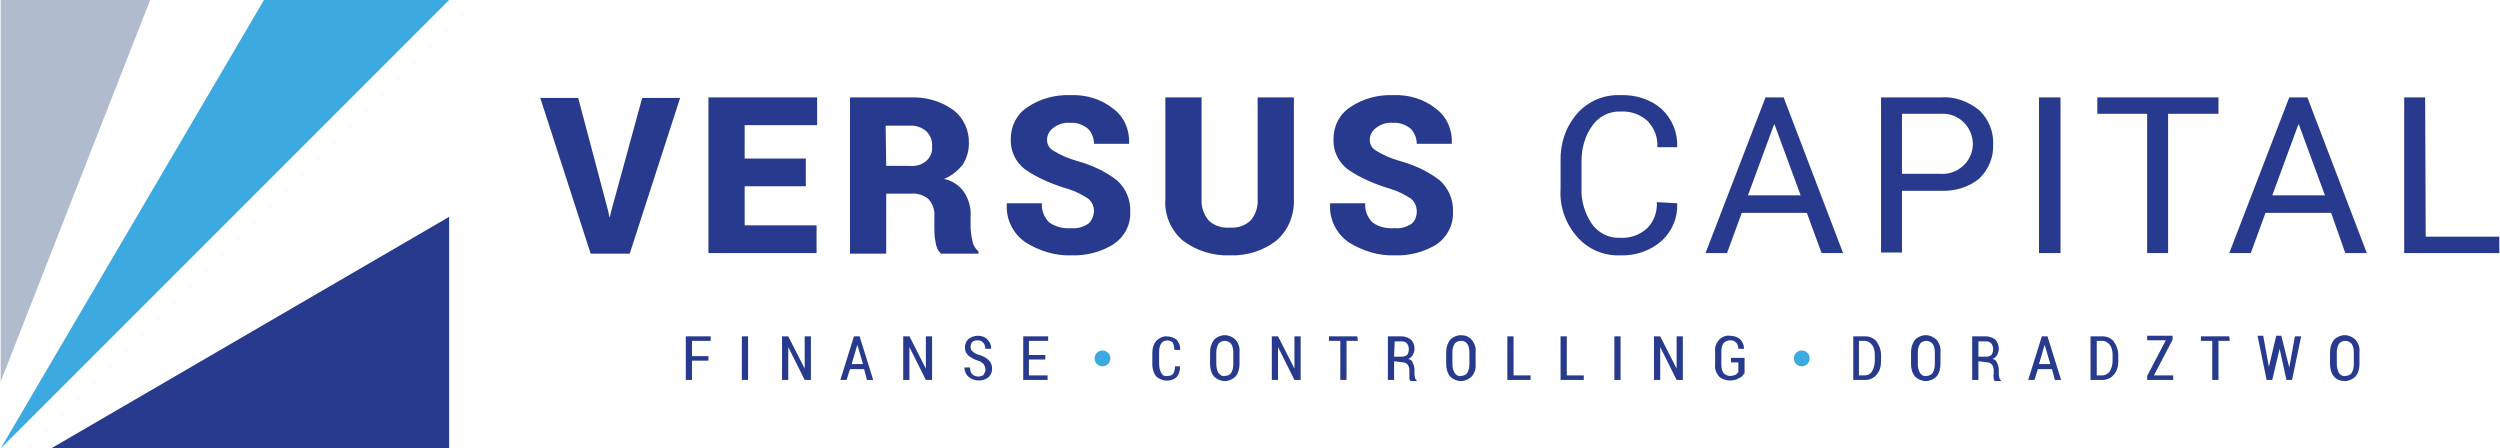
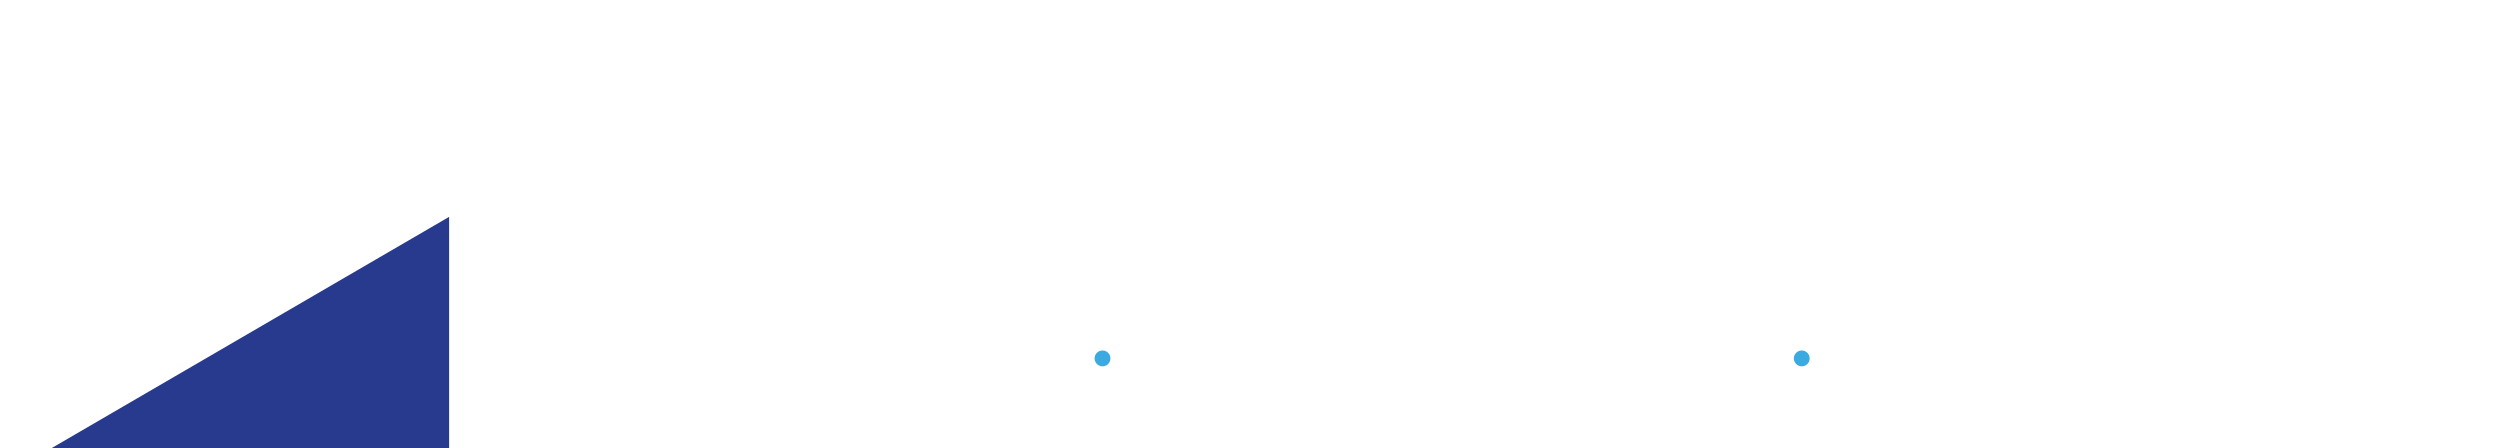
<svg xmlns="http://www.w3.org/2000/svg" viewBox="0 0 441.3 79.2" enable-background="new 0 0 441.3 79.2" width="223" height="40">
  <style type="text/css">.st0{fill:#283A8D;} .st1{fill:#3CAAE1;} .st2{fill:#B0BBCD;}</style>
  <title>Versus_main logo</title>
-   <path d="M107.3 37.3l.2 1h.1l.2-.9 5.5-20.1h6.7l-8.9 27.5h-6.9l-8.9-27.5h6.7l5.3 20zm34.9-4.4h-10.8v6.9h12.7v4.9H125V17.2h19.2v4.9h-12.8V28h10.8v4.9zm14.2 1.3v10.6H150V17.2h10.6c2.7-.1 5.4.6 7.6 2.2 1.9 1.4 2.9 3.7 2.8 6 0 1.3-.4 2.6-1.1 3.7-.9 1.1-2 2-3.3 2.5 1.5.3 2.8 1.2 3.6 2.4.8 1.3 1.2 2.7 1.1 4.2v1.7c0 .8.1 1.7.3 2.5.1.8.5 1.5 1.1 2v.4h-6.6c-.6-.5-.9-1.3-1-2.1-.2-.9-.2-1.8-.2-2.8v-1.7c.1-1.1-.3-2.2-1-3-.8-.7-1.9-1.1-3.1-1h-4.4zm0-4.9h4.2c1.1.1 2.1-.2 2.9-.9.7-.6 1.1-1.6 1-2.5.1-1-.3-2-1-2.7-.8-.7-1.9-1.1-3-1h-4.2l.1 7.1zm36.7 8.1c0-.9-.3-1.7-1-2.3-1.1-.7-2.2-1.3-3.5-1.7-2.7-.8-5.4-1.9-7.7-3.5-1.7-1.3-2.6-3.3-2.5-5.4 0-2.3 1.1-4.4 3-5.6 2.2-1.5 4.9-2.2 7.6-2.1 2.7-.1 5.4.7 7.5 2.4 1.9 1.4 2.9 3.7 2.8 6.1v.1h-6.2c0-1-.4-2-1.1-2.7-.9-.7-2-1.1-3.1-1-1.1-.1-2.1.2-3 .9-.7.5-1.1 1.3-1.1 2.1s.4 1.5 1.1 1.9c1.3.8 2.7 1.4 4.1 1.8 2.6.7 5 1.8 7.1 3.4 1.6 1.4 2.5 3.5 2.4 5.6.1 2.3-1 4.4-2.9 5.7-2.2 1.4-4.9 2.1-7.5 2-2.9.1-5.7-.8-8.1-2.3-2.2-1.5-3.5-4.1-3.3-6.8v-.1h6.2c-.1 1.3.4 2.5 1.3 3.4 1.2.8 2.5 1.1 3.9 1 1.1.1 2.1-.2 3-.8.6-.5.9-1.3 1-2.1zm35.3-20.2v18c.1 2.8-1 5.5-3.1 7.3-2.3 1.8-5.2 2.7-8.2 2.6-3 .1-5.9-.8-8.3-2.6-2.1-1.8-3.3-4.5-3.1-7.3v-18h6.4v18c-.1 1.4.4 2.7 1.3 3.8 1 .9 2.3 1.3 3.7 1.2 1.3.1 2.6-.3 3.6-1.2.9-1 1.4-2.4 1.3-3.8v-18h6.4zm21.7 20.2c0-.9-.3-1.7-1-2.3-1.1-.7-2.2-1.3-3.5-1.7-2.7-.8-5.4-1.9-7.7-3.5-1.7-1.3-2.6-3.3-2.5-5.4 0-2.3 1.1-4.4 3-5.6 2.2-1.5 4.9-2.2 7.6-2.1 2.7-.1 5.4.7 7.5 2.4 1.9 1.4 2.9 3.7 2.8 6.1v.1h-6.2c0-1-.4-2-1.1-2.7-.9-.7-2-1.1-3.1-1-1.1-.1-2.1.2-3 .9-.7.5-1.1 1.3-1.1 2.1s.4 1.5 1.1 1.9c1.3.8 2.7 1.4 4.1 1.8 2.6.7 5 1.8 7.1 3.4 1.6 1.4 2.5 3.5 2.4 5.6.1 2.3-1 4.4-2.8 5.7-2.2 1.4-4.9 2.1-7.5 2-2.9.1-5.7-.8-8.1-2.3-2.2-1.5-3.5-4.1-3.3-6.8v-.1h6.2c-.1 1.3.4 2.5 1.3 3.4 1.1.8 2.5 1.1 3.9 1 1.1.1 2.1-.2 3-.8.6-.5.9-1.3.9-2.1zm46-1.5v.1c.1 2.5-.9 4.8-2.7 6.5-2 1.8-4.7 2.7-7.4 2.6-2.9.1-5.7-1.1-7.6-3.3-2-2.3-3.1-5.3-2.9-8.4v-4.9c-.1-3.1.9-6.1 2.9-8.4 1.9-2.2 4.7-3.4 7.6-3.3 2.7-.1 5.4.7 7.4 2.5 1.8 1.7 2.8 4.1 2.7 6.6v.1h-3.5c.1-1.7-.5-3.3-1.7-4.6-1.3-1.2-3-1.8-4.8-1.7-2-.1-3.9.9-5 2.5-1.3 1.8-1.9 4-1.9 6.2v4.9c-.1 2.2.6 4.4 1.8 6.2 1.1 1.6 3 2.6 5 2.5 1.8.1 3.5-.5 4.8-1.7 1.2-1.2 1.8-2.9 1.7-4.6l3.6.2zm22.9 1.7h-11.5l-2.6 7.1h-3.8l10.6-27.5h3.2l10.5 27.5h-3.8l-2.6-7.1zm-10.4-3.1h9.3L313.3 22h-.1l-4.6 12.5zm27.2-.9v11h-3.7V17.2h10.5c2.5-.2 4.9.7 6.9 2.3 1.6 1.6 2.5 3.7 2.4 6 .1 2.3-.8 4.4-2.4 6-1.9 1.6-4.4 2.3-6.9 2.2h-6.8zm0-2.9h6.8c2.9.2 5.5-2 5.7-4.9.2-2.9-2-5.5-4.9-5.7-.3 0-.5 0-.8 0h-6.8v10.6zm27.9 14H360V17.2h3.8v27.5zm28-24.6h-8.9v24.6h-3.7V20.1h-8.8v-2.9h21.4v2.9zm19.9 17.5H400l-2.6 7.1h-3.8l10.6-27.5h3.2l10.5 27.5h-3.8l-2.5-7.1zm-10.4-3.1h9.3L405.9 22h-.1l-4.6 12.5zm27.1 7.3h13v2.9h-16.8V17.2h3.7l.1 24.6zM125 63.7h-2.9v3.4H121v-7.7h4.4v.8h-3.3v2.7h2.9v.8zm7 3.4h-1.1v-7.7h1.1v7.7zm11 0h-1l-2.9-5.8v5.8H138v-7.7h1.1l2.9 5.7v-5.7h1.1v7.7zm9.5-1.9H150l-.6 1.9h-1.1l2.4-7.7h1l2.4 7.7H153l-.5-1.9zm-2.2-.9h2l-1-3.4-1 3.4zm14.2 2.8h-1.1l-2.9-5.8v5.8h-1.1v-7.7h1.1l2.9 5.7v-5.7h1.1v7.7zm9.4-1.9c0-.3-.1-.6-.3-.9-.3-.3-.6-.5-1-.6-.6-.2-1.2-.5-1.7-.9-.4-.4-.6-.9-.6-1.4 0-.6.2-1.1.6-1.5.5-.4 1.1-.6 1.7-.6.6 0 1.3.2 1.7.7.4.4.7 1 .6 1.6h-1c0-.4-.1-.8-.4-1.1-.2-.3-.6-.4-1-.4-.3 0-.7.1-.9.3-.2.2-.3.6-.3.9 0 .3.1.6.4.8.3.3.7.5 1.2.6.6.2 1.2.5 1.6.9.4.4.6.9.6 1.5s-.2 1.1-.6 1.5c-.5.4-1.1.6-1.7.6-.7 0-1.3-.2-1.8-.6-.5-.4-.8-1.1-.8-1.7h1c0 .4.1.9.4 1.2.3.3.7.4 1.1.4.3 0 .7-.1.9-.3.2-.4.4-.7.3-1zm10.6-1.7h-2.9v2.8h3.3v.8h-4.3v-7.7h4.4v.8h-3.4v2.5h2.9v.8zm23.8 1.3c0 .7-.2 1.3-.6 1.8-1 .9-2.6.8-3.6-.1-.5-.6-.7-1.4-.7-2.1v-2.1c0-.8.2-1.5.7-2.1.5-.5 1.1-.8 1.8-.8.6 0 1.3.2 1.8.6.4.5.7 1.2.6 1.8h-1c0-.4-.1-.9-.3-1.3-.5-.5-1.4-.5-1.9 0 0 0-.1.1-.1.1-.3.5-.4 1-.4 1.5v2.2c0 .5.1 1.1.4 1.6.2.4.6.6 1.1.5.4 0 .7-.1 1-.4.2-.4.3-.8.3-1.3h.9zm10.5-.5c0 .8-.2 1.6-.7 2.2-.5.5-1.2.8-1.9.8s-1.4-.3-1.9-.8c-.5-.6-.7-1.4-.7-2.2v-2.1c0-.8.2-1.5.7-2.2.5-.5 1.2-.8 1.9-.8s1.4.3 1.9.8c.5.6.8 1.4.7 2.2v2.1zm-1.1-2.1c0-.5-.1-1.1-.4-1.5-.3-.3-.7-.5-1.1-.5-.4 0-.9.2-1.1.5-.3.5-.4 1-.4 1.5v2.1c0 .5.1 1.1.4 1.6.3.4.7.6 1.1.5.4 0 .9-.2 1.1-.5.3-.5.4-1 .4-1.6v-2.1zm11.9 4.9h-1.1l-2.9-5.8v5.8h-1.1v-7.7h1.1l2.9 5.7v-5.7h1.1v7.7zm10.1-6.9h-2v6.9h-1.1v-6.9h-2v-.8h5l.1.8zm6.4 3.6v3.3H245v-7.7h2.4c.6 0 1.2.2 1.7.6.4.4.6 1 .6 1.6 0 .4-.1.7-.3 1.1-.2.3-.5.6-.8.7.4.1.7.3.8.7.2.4.3.8.3 1.2v.7c0 .2 0 .4.1.7 0 .2.1.3.3.5v.1H249c-.1-.1-.2-.3-.2-.5s0-.5 0-.7v-.7c0-.4-.1-.7-.3-1-.2-.2-.5-.4-.8-.4l-1.6-.2zm0-.8h1.3c.4 0 .7-.1 1-.3.2-.3.3-.6.3-1s-.1-.7-.3-1c-.2-.3-.6-.4-.9-.4h-1.3l-.1 2.7zm14.4 1.3c.1.8-.2 1.6-.7 2.2-.5.5-1.2.8-1.9.8s-1.4-.3-1.9-.8c-.5-.6-.7-1.4-.7-2.2v-2.1c0-.8.2-1.5.7-2.2.5-.5 1.2-.8 1.9-.8s1.4.2 1.9.8c.5.6.8 1.4.7 2.2v2.1zm-1.1-2.1c0-.5-.1-1.1-.4-1.5-.3-.4-.7-.5-1.1-.5-.4 0-.9.2-1.1.5-.3.5-.4 1-.4 1.5v2.1c0 .5.1 1.1.4 1.6.3.4.7.6 1.1.5.4 0 .9-.2 1.1-.5.3-.5.4-1 .4-1.6v-2.1zm7.8 4.1h3v.8h-4.1v-7.7h1.1v6.9zm9.4 0h3v.8h-4.1v-7.7h1.1v6.9zm9.5.8H285v-7.7h1.1v7.7zm11 0H296l-2.9-5.8v5.8H292v-7.7h1.1l2.9 5.7v-5.7h1.1v7.7zm10.8-1.1c-.2.4-.5.6-.9.8-.5.3-1 .4-1.5.4-.7 0-1.5-.2-2-.7-.5-.6-.8-1.3-.7-2.1v-2.3c-.1-.8.2-1.5.7-2.1.5-.5 1.2-.8 1.9-.7.7 0 1.3.2 1.8.6.4.4.7 1 .7 1.7h-1c0-.4-.1-.8-.4-1.1-.6-.6-1.6-.5-2.2.1-.3.4-.4.9-.4 1.5v2.3c0 .5.1 1.1.4 1.5.3.3.7.5 1.2.5.3 0 .6-.1.9-.2.2-.1.3-.3.5-.5V64h-1.3v-.8h2.4V66zm19.3 1.1v-7.7h2.1c.8 0 1.5.3 2 .9.5.7.8 1.5.8 2.4v1.1c0 .9-.2 1.7-.8 2.4-.5.6-1.2.9-2 .9h-2.1zm1-6.9v6.1h1c.5 0 1-.2 1.3-.7.3-.5.5-1.2.5-1.8v-1.1c0-.6-.1-1.3-.5-1.8-.3-.4-.8-.7-1.3-.7h-1zm14.4 4.1c0 .8-.2 1.6-.7 2.2-.5.5-1.2.8-1.9.8s-1.4-.3-1.9-.8c-.5-.6-.7-1.4-.7-2.2v-2.1c0-.8.2-1.5.7-2.2.5-.5 1.2-.8 1.9-.8s1.4.3 1.9.8c.5.6.8 1.4.7 2.2v2.1zm-1-2.1c0-.5-.1-1.1-.4-1.5-.3-.3-.7-.5-1.1-.5-.4 0-.9.2-1.1.5-.3.5-.4 1-.4 1.5v2.1c0 .5.1 1.1.4 1.6.3.4.7.6 1.1.5.4 0 .9-.2 1.1-.5.3-.5.4-1 .4-1.6v-2.1zm7.7 1.6v3.3h-1.1v-7.7h2.4c.6 0 1.2.2 1.7.6.4.4.6 1 .6 1.6 0 .4-.1.7-.3 1.1-.2.3-.5.6-.8.7.4.1.7.3.8.7.2.4.3.8.3 1.2v.7c0 .2 0 .4.1.7 0 .2.1.3.3.5v.1h-1.1c-.1-.1-.2-.3-.2-.5s-.1-.5 0-.7v-.7c0-.4-.1-.7-.3-1-.2-.2-.5-.4-.8-.4l-1.6-.2zm0-.8h1.3c.4 0 .7-.1 1-.3.2-.3.3-.6.3-1s-.1-.7-.3-1c-.2-.3-.6-.4-.9-.4h-1.4V63zm13 2.2h-2.5l-.6 1.9h-1.1l2.4-7.7h1l2.4 7.7h-1.1l-.5-1.9zm-2.3-.9h2l-1-3.4-1 3.4zm9.1 2.8v-7.7h2.1c.8 0 1.5.3 2 .9.5.7.8 1.5.8 2.4v1.1c0 .9-.2 1.7-.8 2.4-.5.6-1.2.9-2 .9h-2.1zm1.1-6.9v6.1h1c.5 0 1-.3 1.3-.7.3-.5.5-1.2.5-1.8v-1.1c0-.6-.1-1.3-.5-1.8-.3-.4-.8-.7-1.3-.7h-1zm10.1 6.1h3.4v.8h-4.6v-.7l3.3-6.3h-3.3v-.8h4.5v.7l-3.3 6.3zm13.4-6.1h-2v6.9h-1.1v-6.9h-2v-.8h5l.1.8zm10.5 4.7l1-5.5h1.1l-1.6 7.7h-1l-1.2-5.5-1.3 5.5h-1l-1.6-7.8h1l1 5.5 1.3-5.5h.9l1.4 5.6zm12.4-.6c0 .8-.2 1.6-.7 2.2-.5.5-1.2.8-1.9.8s-1.4-.2-1.9-.8c-.5-.6-.7-1.4-.7-2.2v-2.1c0-.8.2-1.5.7-2.2.5-.5 1.2-.8 1.9-.8s1.4.3 1.9.8c.5.6.8 1.4.7 2.2v2.1zm-1-2.1c0-.5-.1-1.1-.4-1.5-.3-.3-.7-.5-1.1-.5-.4 0-.9.2-1.1.5-.3.5-.4 1-.4 1.5v2.1c0 .5.1 1.1.4 1.6.3.4.7.6 1.1.5.4 0 .9-.2 1.1-.5.3-.5.4-1 .4-1.6v-2.1z" class="st0" />
  <circle cx="194.6" cy="63.3" r="1.4" class="st1" />
  <circle cx="318.1" cy="63.3" r="1.4" class="st1" />
-   <path d="M0 0h26.4L0 67.4z" class="st2" />
-   <path d="M46.5 0h32.7L0 79.2z" class="st1" />
  <path d="M51.5 79.2H8.9l70.3-40.9v40.9z" class="st0" />
</svg>